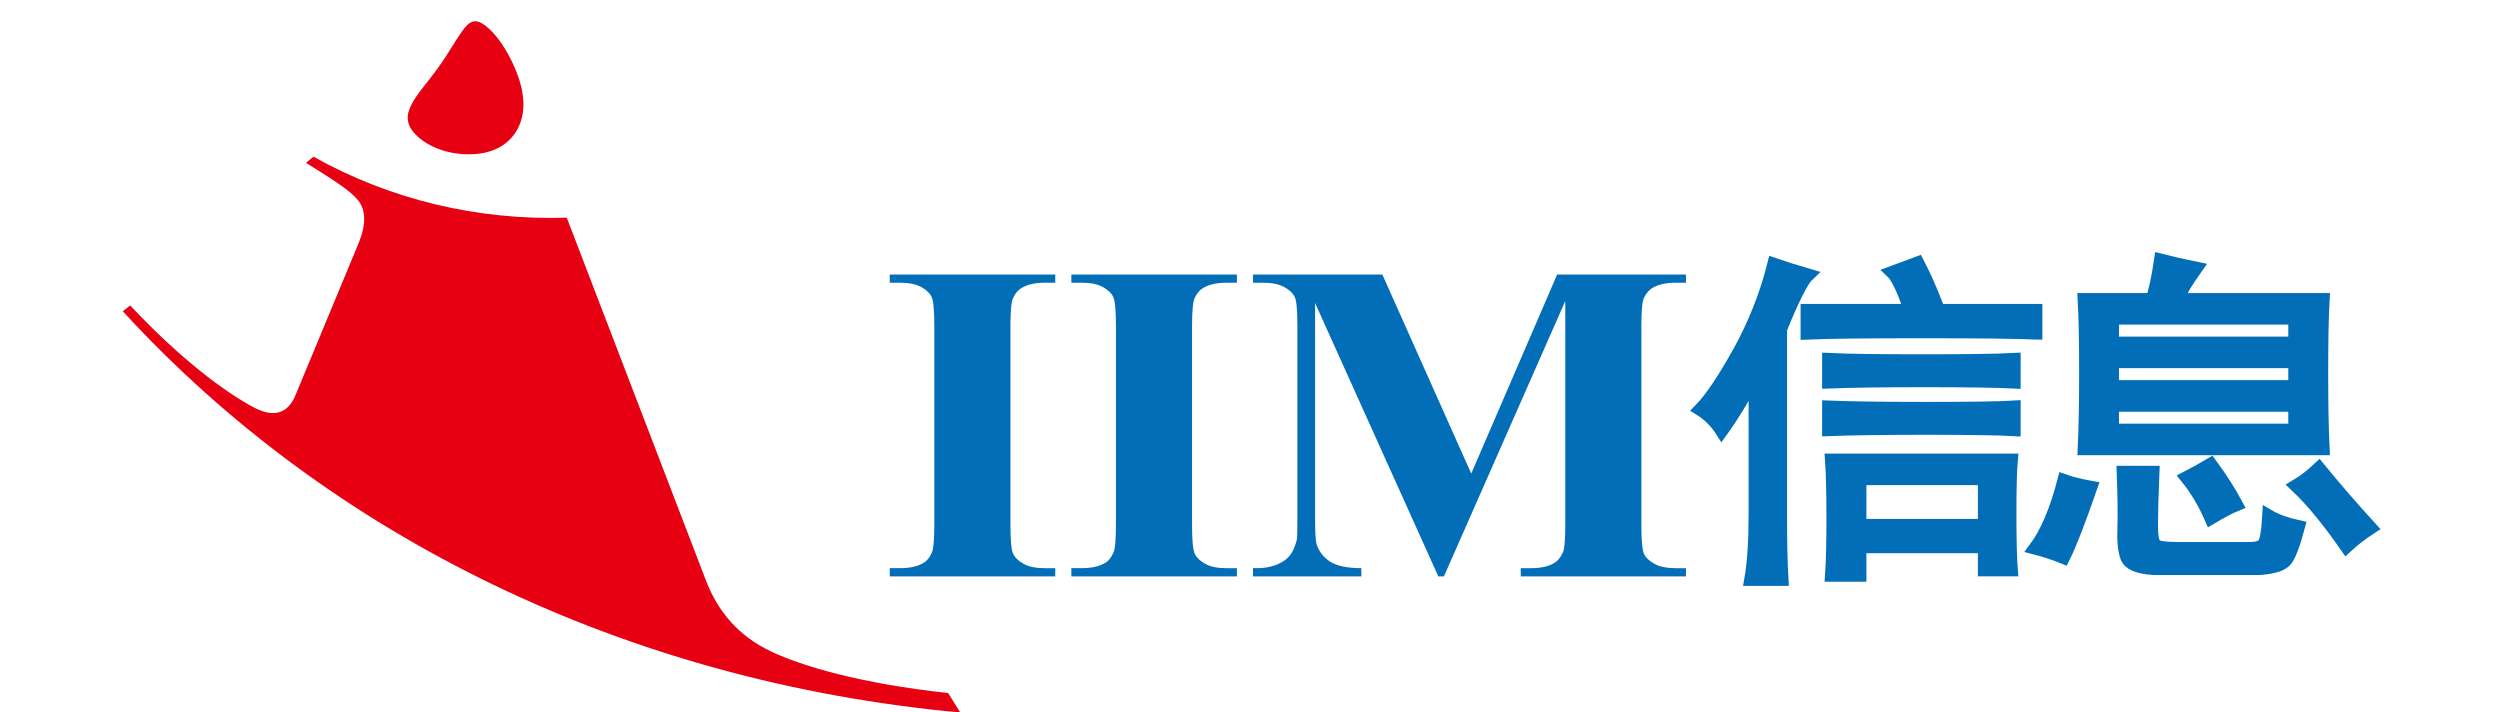
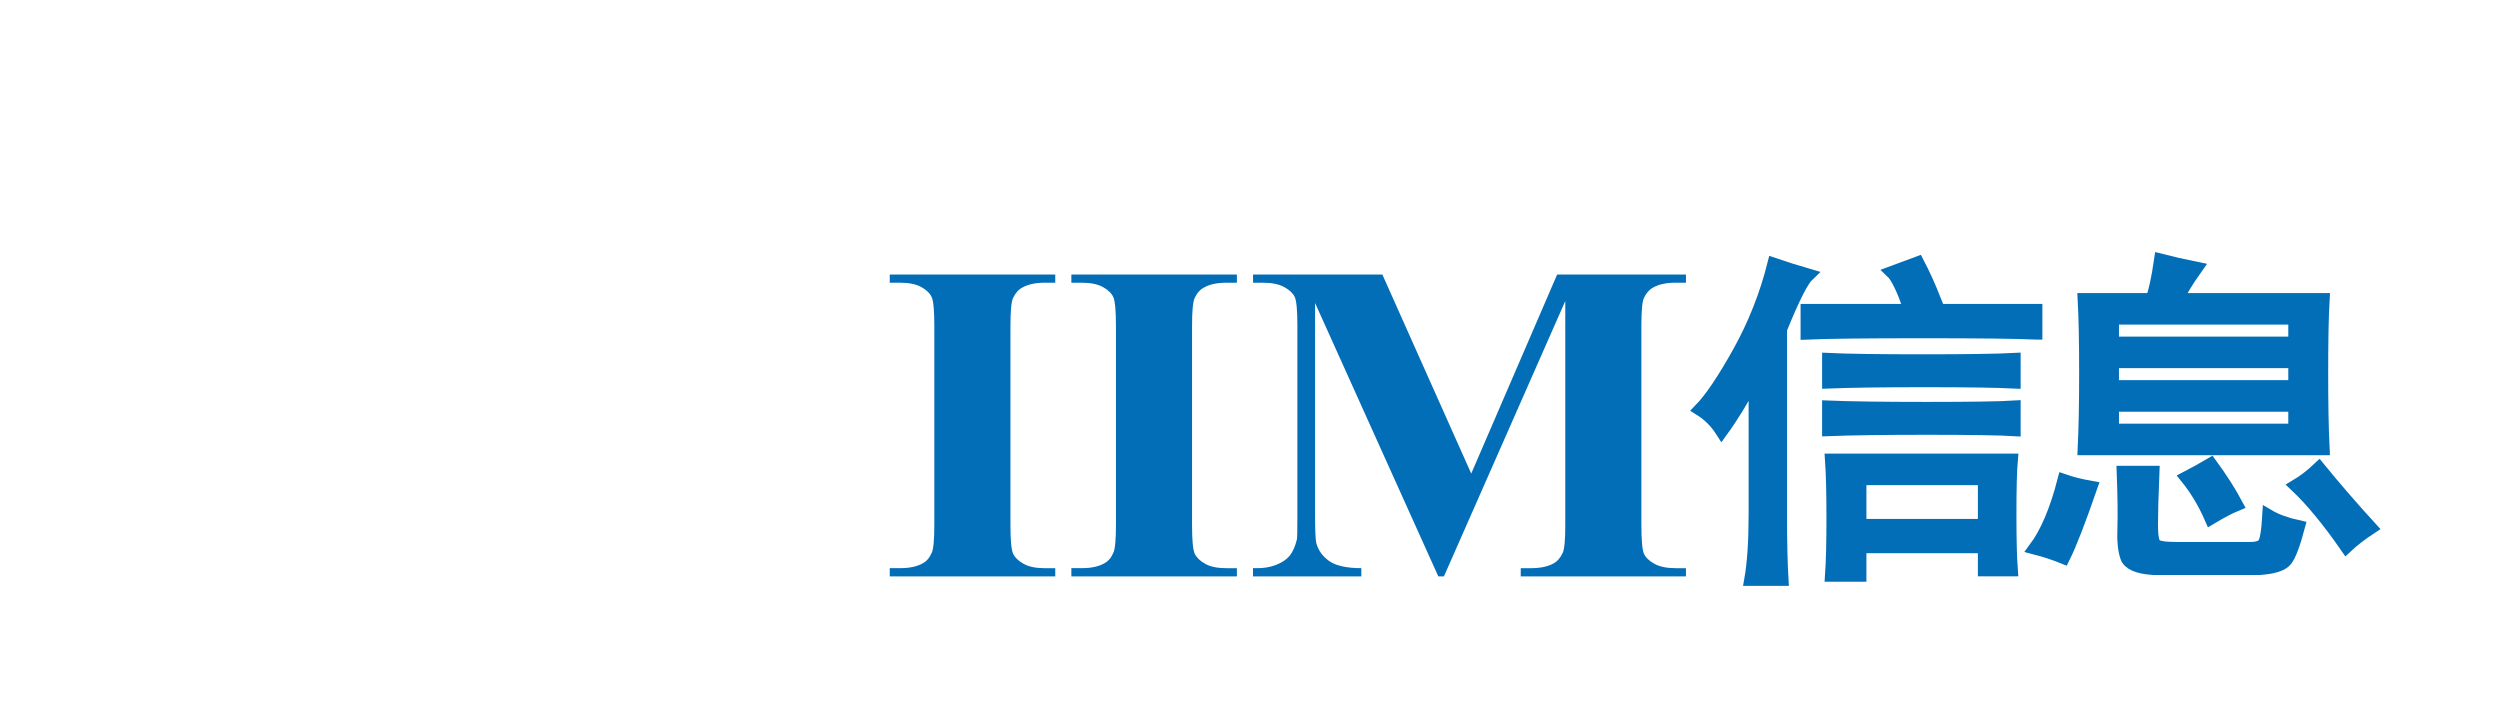
<svg xmlns="http://www.w3.org/2000/svg" version="1.1" id="图层_1" x="0px" y="0px" width="200px" height="57px" viewBox="0 0 200 57" enable-background="new 0 0 200 57" xml:space="preserve">
  <g>
    <path fill="#036EB8" stroke="#036EB8" stroke-miterlimit="10" d="M142.463,26.341v14.907c0,2.181,0.041,3.883,0.116,5.119h-2.537   c0.231-1.309,0.347-3.05,0.347-5.228V30.15c-0.928,1.738-1.812,3.192-2.653,4.347c-0.462-0.724-1.039-1.302-1.732-1.733   c0.849-0.875,1.887-2.415,3.117-4.625c1.226-2.213,2.151-4.557,2.771-7.022c0.842,0.292,1.768,0.579,2.769,0.872   C144.198,22.422,143.461,23.875,142.463,26.341z M162.887,26.667c-1.538-0.074-4.577-0.107-9.11-0.107   c-4.54,0-7.622,0.034-9.231,0.107v-1.852h18.344v1.852H162.887z M161.151,30.582c-1.305-0.066-3.687-0.107-7.146-0.107   c-3.467,0-6.04,0.041-7.737,0.107v-1.846c1.463,0.072,3.965,0.108,7.506,0.108c3.613,0,6.072-0.037,7.377-0.108V30.582z    M161.151,34.391c-1.068-0.066-3.423-0.107-7.032-0.107c-3.537,0-6.153,0.041-7.851,0.107v-1.846   c1.614,0.066,4.231,0.108,7.851,0.108c3.693,0,6.031-0.042,7.032-0.108V34.391z M160.815,41.137c0,1.965,0.033,3.447,0.111,4.471   h-2.196v-1.854h-9.917v2.287h-2.312c0.077-1.095,0.114-2.615,0.114-4.573c0-2.033-0.037-3.594-0.114-4.678h14.425   C160.849,37.657,160.815,39.109,160.815,41.137z M158.731,42.014v-3.703h-9.918v3.703H158.731z M154.121,22.422   c0.226,0.508,0.458,1.052,0.688,1.632c-0.688,0.218-1.381,0.402-2.069,0.547c-0.547-1.524-1.001-2.465-1.386-2.83   c0.767-0.292,1.455-0.546,2.074-0.767C153.657,21.443,153.89,21.917,154.121,22.422z" />
    <path fill="#036EB8" stroke="#036EB8" stroke-miterlimit="10" d="M165.097,44.62c-0.689-0.282-1.456-0.538-2.307-0.759   c0.92-1.235,1.69-3.049,2.307-5.44c0.614,0.216,1.345,0.399,2.197,0.548C166.365,41.65,165.638,43.537,165.097,44.62z    M174.212,23.945h11.658c-0.084,1.454-0.115,3.411-0.115,5.878c0,2.397,0.031,4.427,0.115,6.095h-19.156   c0.081-1.668,0.117-3.698,0.117-6.095c0-2.467-0.036-4.422-0.117-5.878h5.427c0.229-0.58,0.464-1.632,0.686-3.157   c0.848,0.217,1.813,0.437,2.887,0.655C174.943,22.53,174.442,23.364,174.212,23.945z M183.563,27.427v-1.96h-14.545v1.96H183.563z    M183.563,30.909v-1.957h-14.545v1.957H183.563z M183.563,34.391v-1.954h-14.545v1.954H183.563z M172.138,42.014   c0,0.868,0.095,1.393,0.288,1.574c0.188,0.185,0.79,0.272,1.786,0.272h5.77c0.539,0,0.907-0.107,1.093-0.323   c0.195-0.22,0.331-0.979,0.407-2.289c0.618,0.366,1.419,0.656,2.422,0.877c-0.387,1.442-0.729,2.353-1.035,2.71   c-0.304,0.368-1.001,0.585-2.073,0.663h-8.542c-1.23-0.078-1.944-0.386-2.136-0.931c-0.189-0.542-0.273-1.324-0.226-2.334   c0.036-1.02,0.014-2.506-0.057-4.468h2.419C172.173,39.728,172.138,41.137,172.138,42.014z M178.947,40.377   c-0.539,0.219-1.235,0.584-2.082,1.09c-0.535-1.229-1.191-2.322-1.957-3.267c0.688-0.358,1.345-0.722,1.957-1.084   C177.709,38.274,178.408,39.362,178.947,40.377z M189.675,42.233c-0.767,0.5-1.421,1.01-1.966,1.52   c-1.457-2.103-2.806-3.735-4.037-4.895c0.617-0.367,1.231-0.836,1.848-1.421C186.824,39.034,188.209,40.629,189.675,42.233z" />
  </g>
  <g>
    <g>
-       <path fill="#E60012" d="M45.341,17.413c3.707,9.669,7.412,19.332,11.124,28.998c0.982,2.573,2.661,4.486,5.206,5.701    c2.528,1.192,7.175,2.573,14.179,3.331c0.324,0.519,0.649,1.035,0.973,1.557c-26.75-2.461-50.443-14.052-67-32.098    c0.196-0.157,0.39-0.319,0.586-0.471c4.021,4.279,7.524,6.9,9.909,8.17c1.611,0.845,2.727,0.477,3.332-1.011    c1.687-4.066,3.376-8.129,5.062-12.192c0.606-1.488,0.542-2.639-0.081-3.393c-0.629-0.777-2.048-1.664-4.155-2.98    c0.204-0.162,0.403-0.325,0.604-0.49C31.196,15.966,38.206,17.646,45.341,17.413z M36.974,2.49    c0.587-0.818,1.04-1.052,1.834-0.455c0.783,0.588,1.706,1.796,2.421,3.499c0.711,1.693,0.918,3.37,0.187,4.764    c-0.73,1.387-2.158,2.045-3.892,2.047c-1.747,0.003-3.208-0.604-4.105-1.418c-0.897-0.825-0.983-1.592-0.54-2.483    c0.437-0.908,1.247-1.745,2.079-2.901C35.802,4.398,36.393,3.298,36.974,2.49z" />
-     </g>
+       </g>
  </g>
  <path fill="#036EB8" d="M84.421,45.451v0.662H71.18v-0.662h0.839c0.734,0,1.327-0.122,1.775-0.373  c0.324-0.164,0.572-0.45,0.745-0.858c0.137-0.278,0.207-1.025,0.207-2.237v-15.89c0-1.231-0.069-2.005-0.207-2.314  c-0.137-0.31-0.413-0.579-0.828-0.812c-0.416-0.229-0.979-0.35-1.692-0.35H71.18v-0.654h13.241v0.654h-0.842  c-0.735,0-1.324,0.127-1.773,0.377c-0.324,0.167-0.58,0.451-0.765,0.854c-0.137,0.287-0.205,1.034-0.205,2.244v15.891  c0,1.237,0.069,2.006,0.215,2.316c0.142,0.304,0.421,0.575,0.84,0.808c0.417,0.234,0.98,0.348,1.688,0.348h0.842V45.451z" />
  <path fill="#036EB8" d="M117.699,37.886l6.872-15.923h10.306v0.654h-0.822c-0.743,0-1.345,0.127-1.789,0.377  c-0.312,0.167-0.563,0.445-0.751,0.838c-0.135,0.284-0.204,1.027-0.204,2.223v15.927c0,1.237,0.069,2.006,0.204,2.316  c0.138,0.304,0.42,0.575,0.84,0.808c0.426,0.234,0.991,0.348,1.698,0.348h0.823v0.66h-13.217v-0.66h0.819  c0.75,0,1.348-0.125,1.794-0.376c0.309-0.164,0.561-0.45,0.744-0.854c0.141-0.282,0.206-1.03,0.206-2.241V24.084l-9.709,22.029  h-0.447l-9.86-21.872v17.014c0,1.184,0.035,1.91,0.097,2.188c0.159,0.593,0.513,1.077,1.053,1.454  c0.543,0.369,1.39,0.554,2.55,0.554v0.662h-8.667v-0.662h0.264c0.561,0.015,1.082-0.072,1.57-0.254  c0.482-0.188,0.851-0.434,1.1-0.738c0.25-0.311,0.44-0.745,0.579-1.302c0.026-0.128,0.038-0.734,0.038-1.817V26.056  c0-1.224-0.069-1.984-0.206-2.287c-0.138-0.302-0.419-0.571-0.841-0.802c-0.421-0.229-0.989-0.35-1.697-0.35h-0.803v-0.654h10.346  L117.699,37.886z" />
  <path fill="#036EB8" d="M98.951,45.451v0.662H85.709v-0.662h0.839c0.734,0,1.328-0.122,1.775-0.373  c0.324-0.164,0.573-0.45,0.746-0.858c0.137-0.278,0.207-1.025,0.207-2.237v-15.89c0-1.231-0.07-2.006-0.207-2.313  c-0.137-0.31-0.414-0.579-0.828-0.813c-0.417-0.229-0.98-0.349-1.693-0.349h-0.839v-0.655h13.242v0.655h-0.843  c-0.736,0-1.323,0.125-1.772,0.376c-0.325,0.167-0.58,0.45-0.765,0.854c-0.138,0.287-0.207,1.035-0.207,2.244v15.891  c0,1.237,0.071,2.006,0.216,2.316c0.143,0.304,0.42,0.575,0.84,0.808c0.416,0.234,0.982,0.348,1.688,0.348h0.843V45.451z" />
</svg>